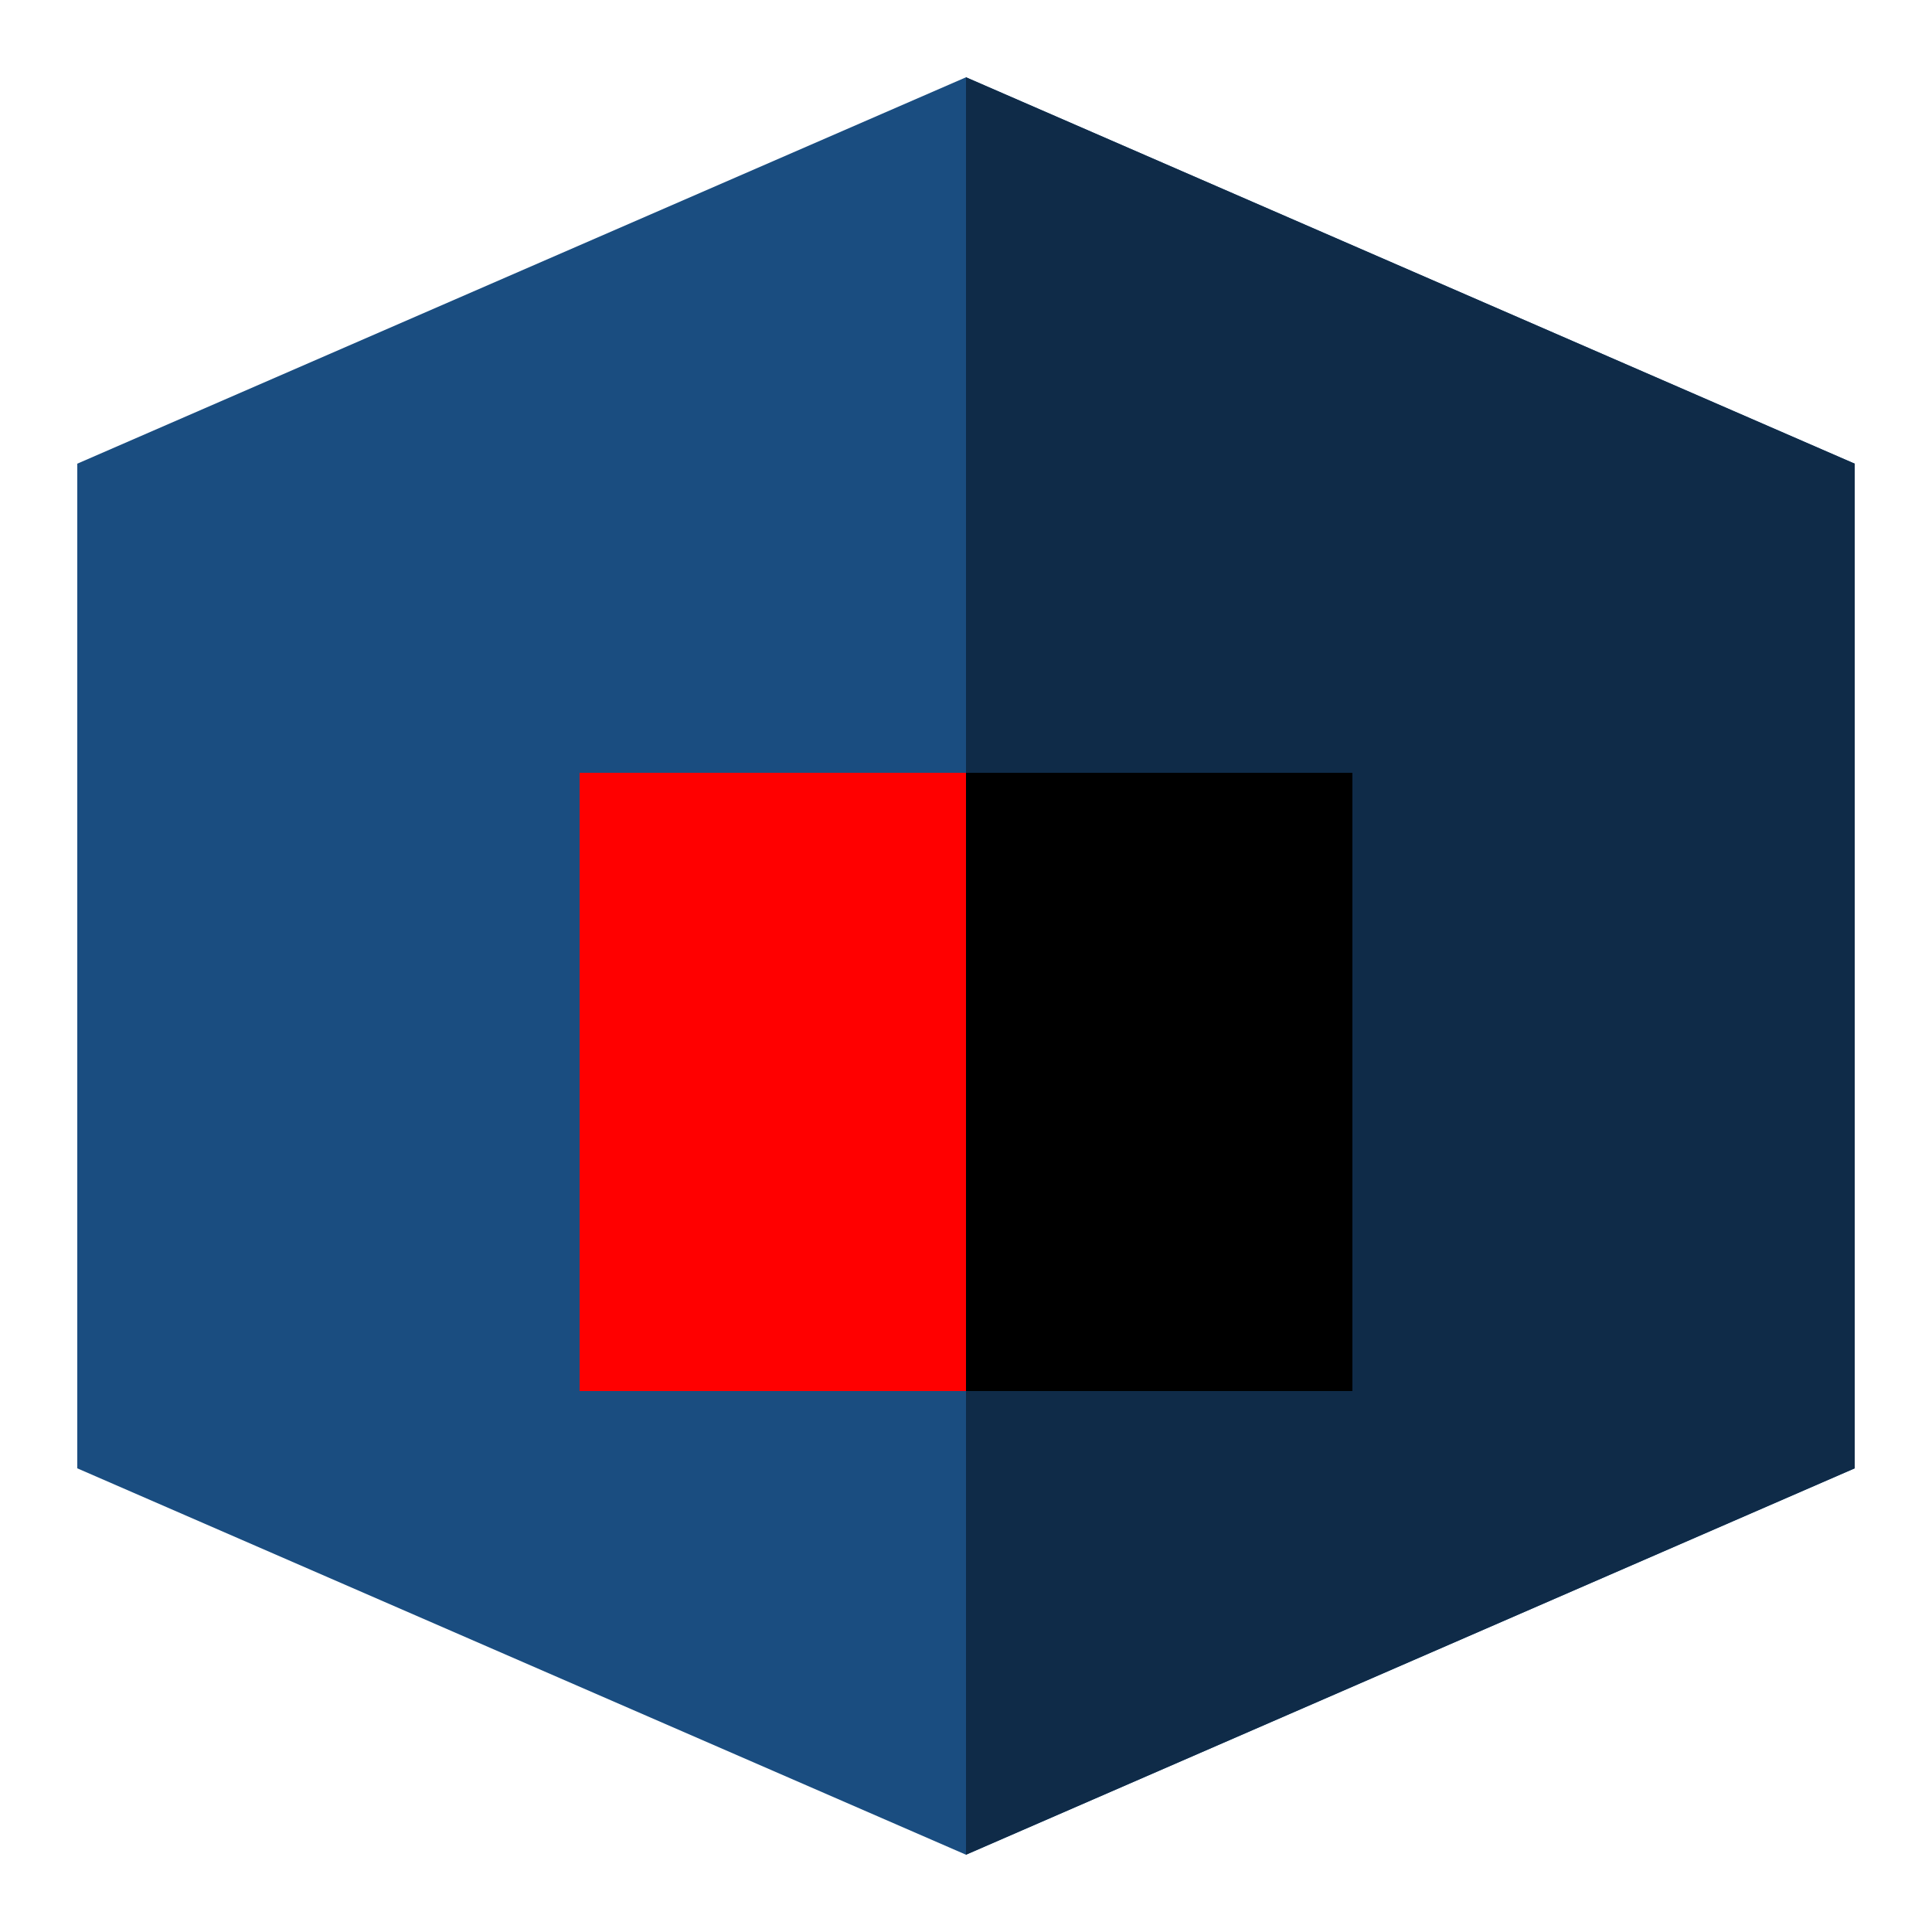
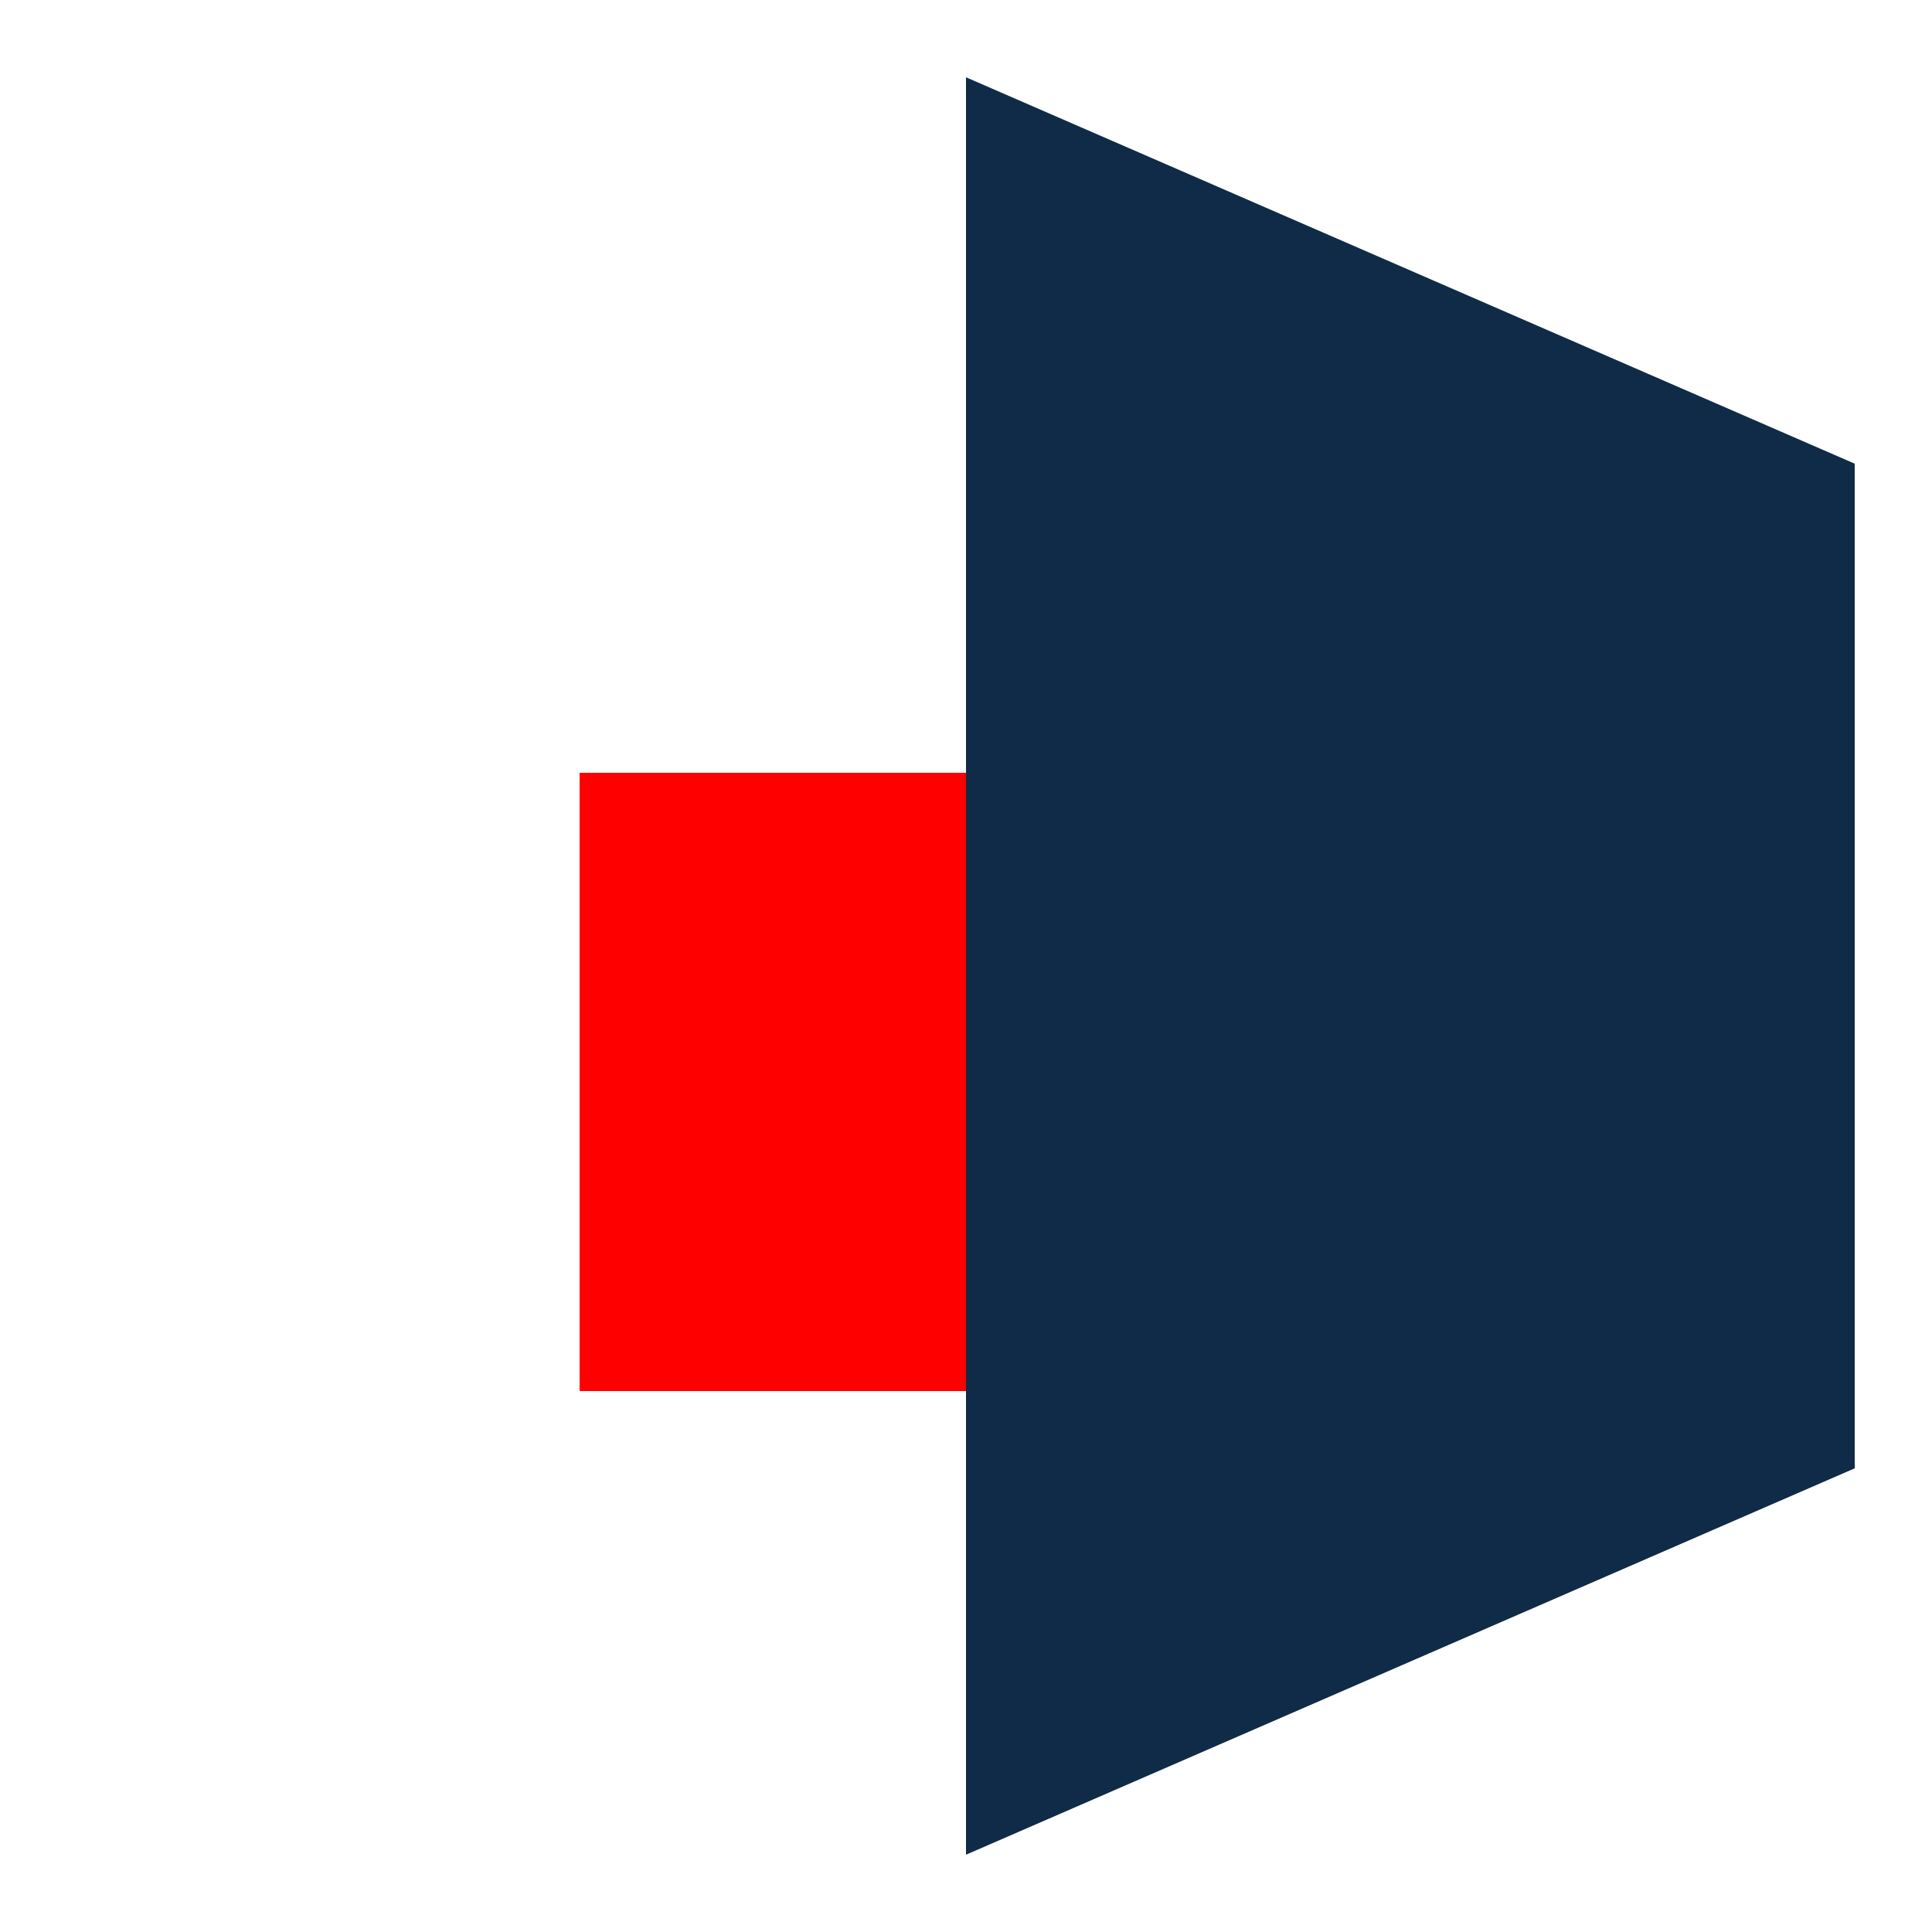
<svg xmlns="http://www.w3.org/2000/svg" width="50" height="50" viewBox="0 0 50 50">
-   <path d="M25,2 L2,12 L2,38 L25,48 L48,38 L48,12 L25,2 Z" fill="#1a4d80" />
  <path d="M25,2 L25,48 L48,38 L48,12 L25,2 Z" fill="#0f2b48" />
-   <path d="M15,20 L35,20 L35,36 L15,36 Z" fill="#FFC800" />
  <path d="M15,20 L15,36 L25,36 L25,20 Z" fill="#FF0000" />
-   <path d="M25,20 L25,36 L35,36 L35,20 Z" fill="#000000" />
</svg>